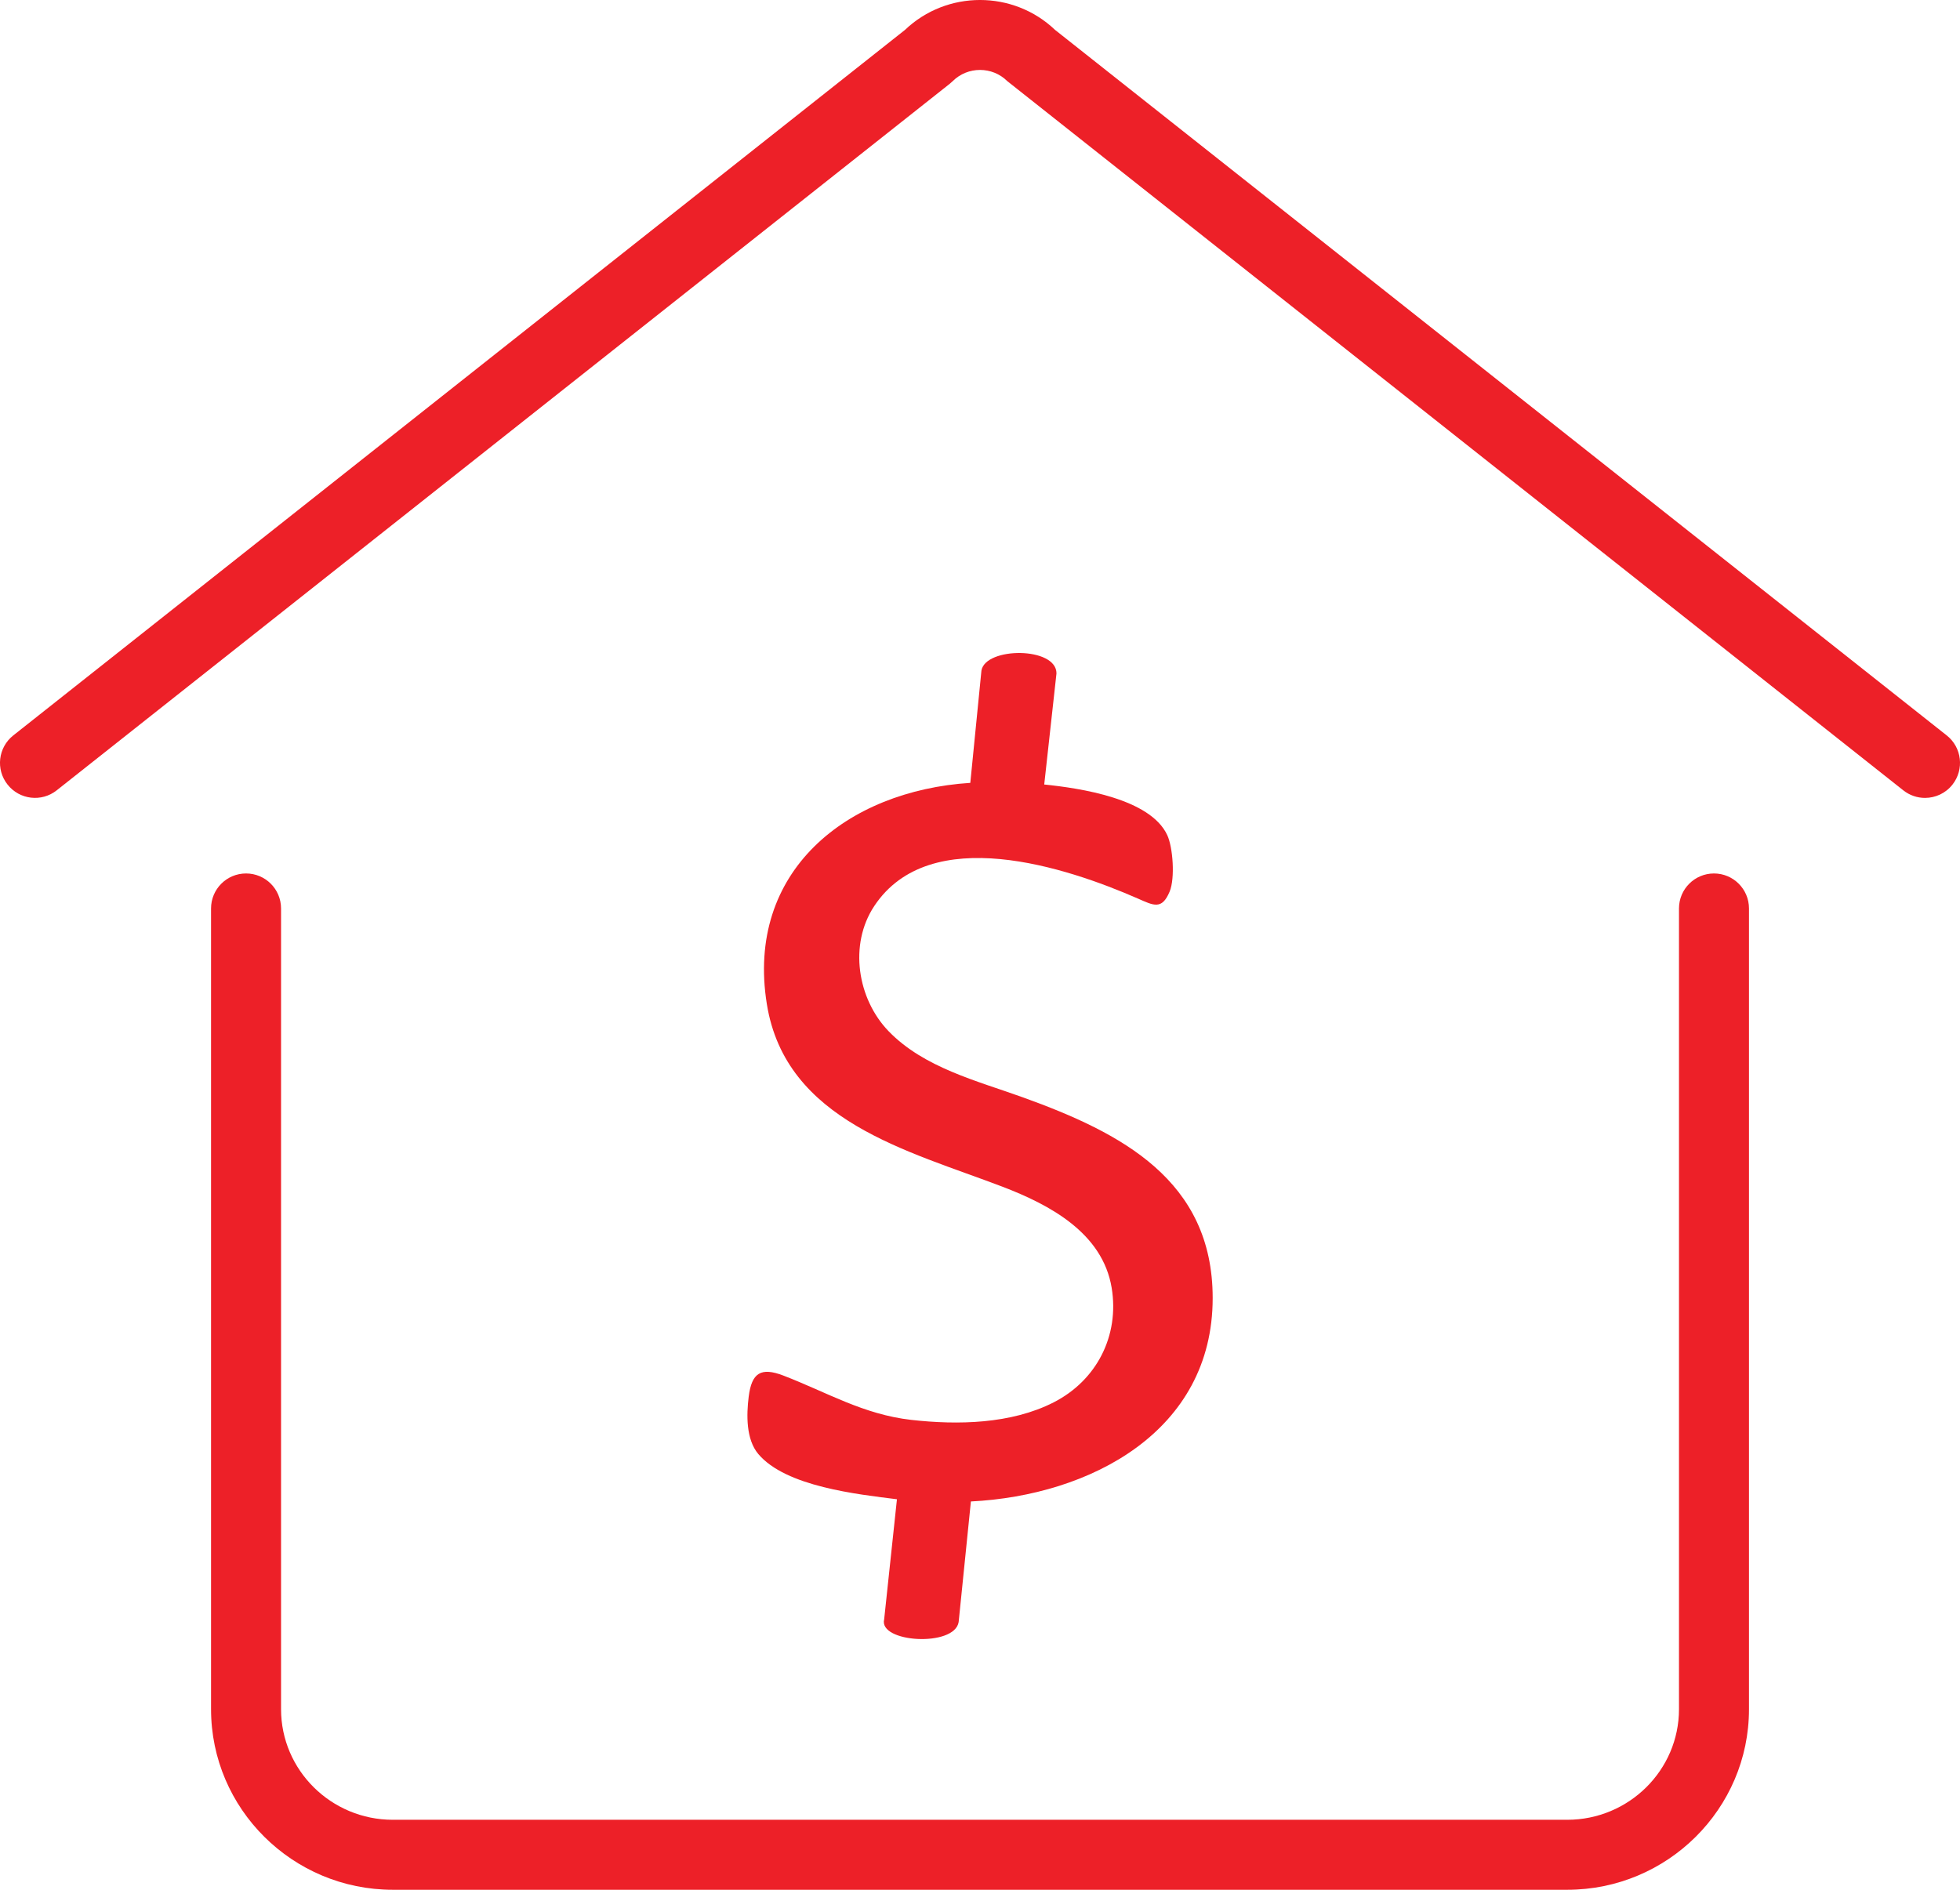
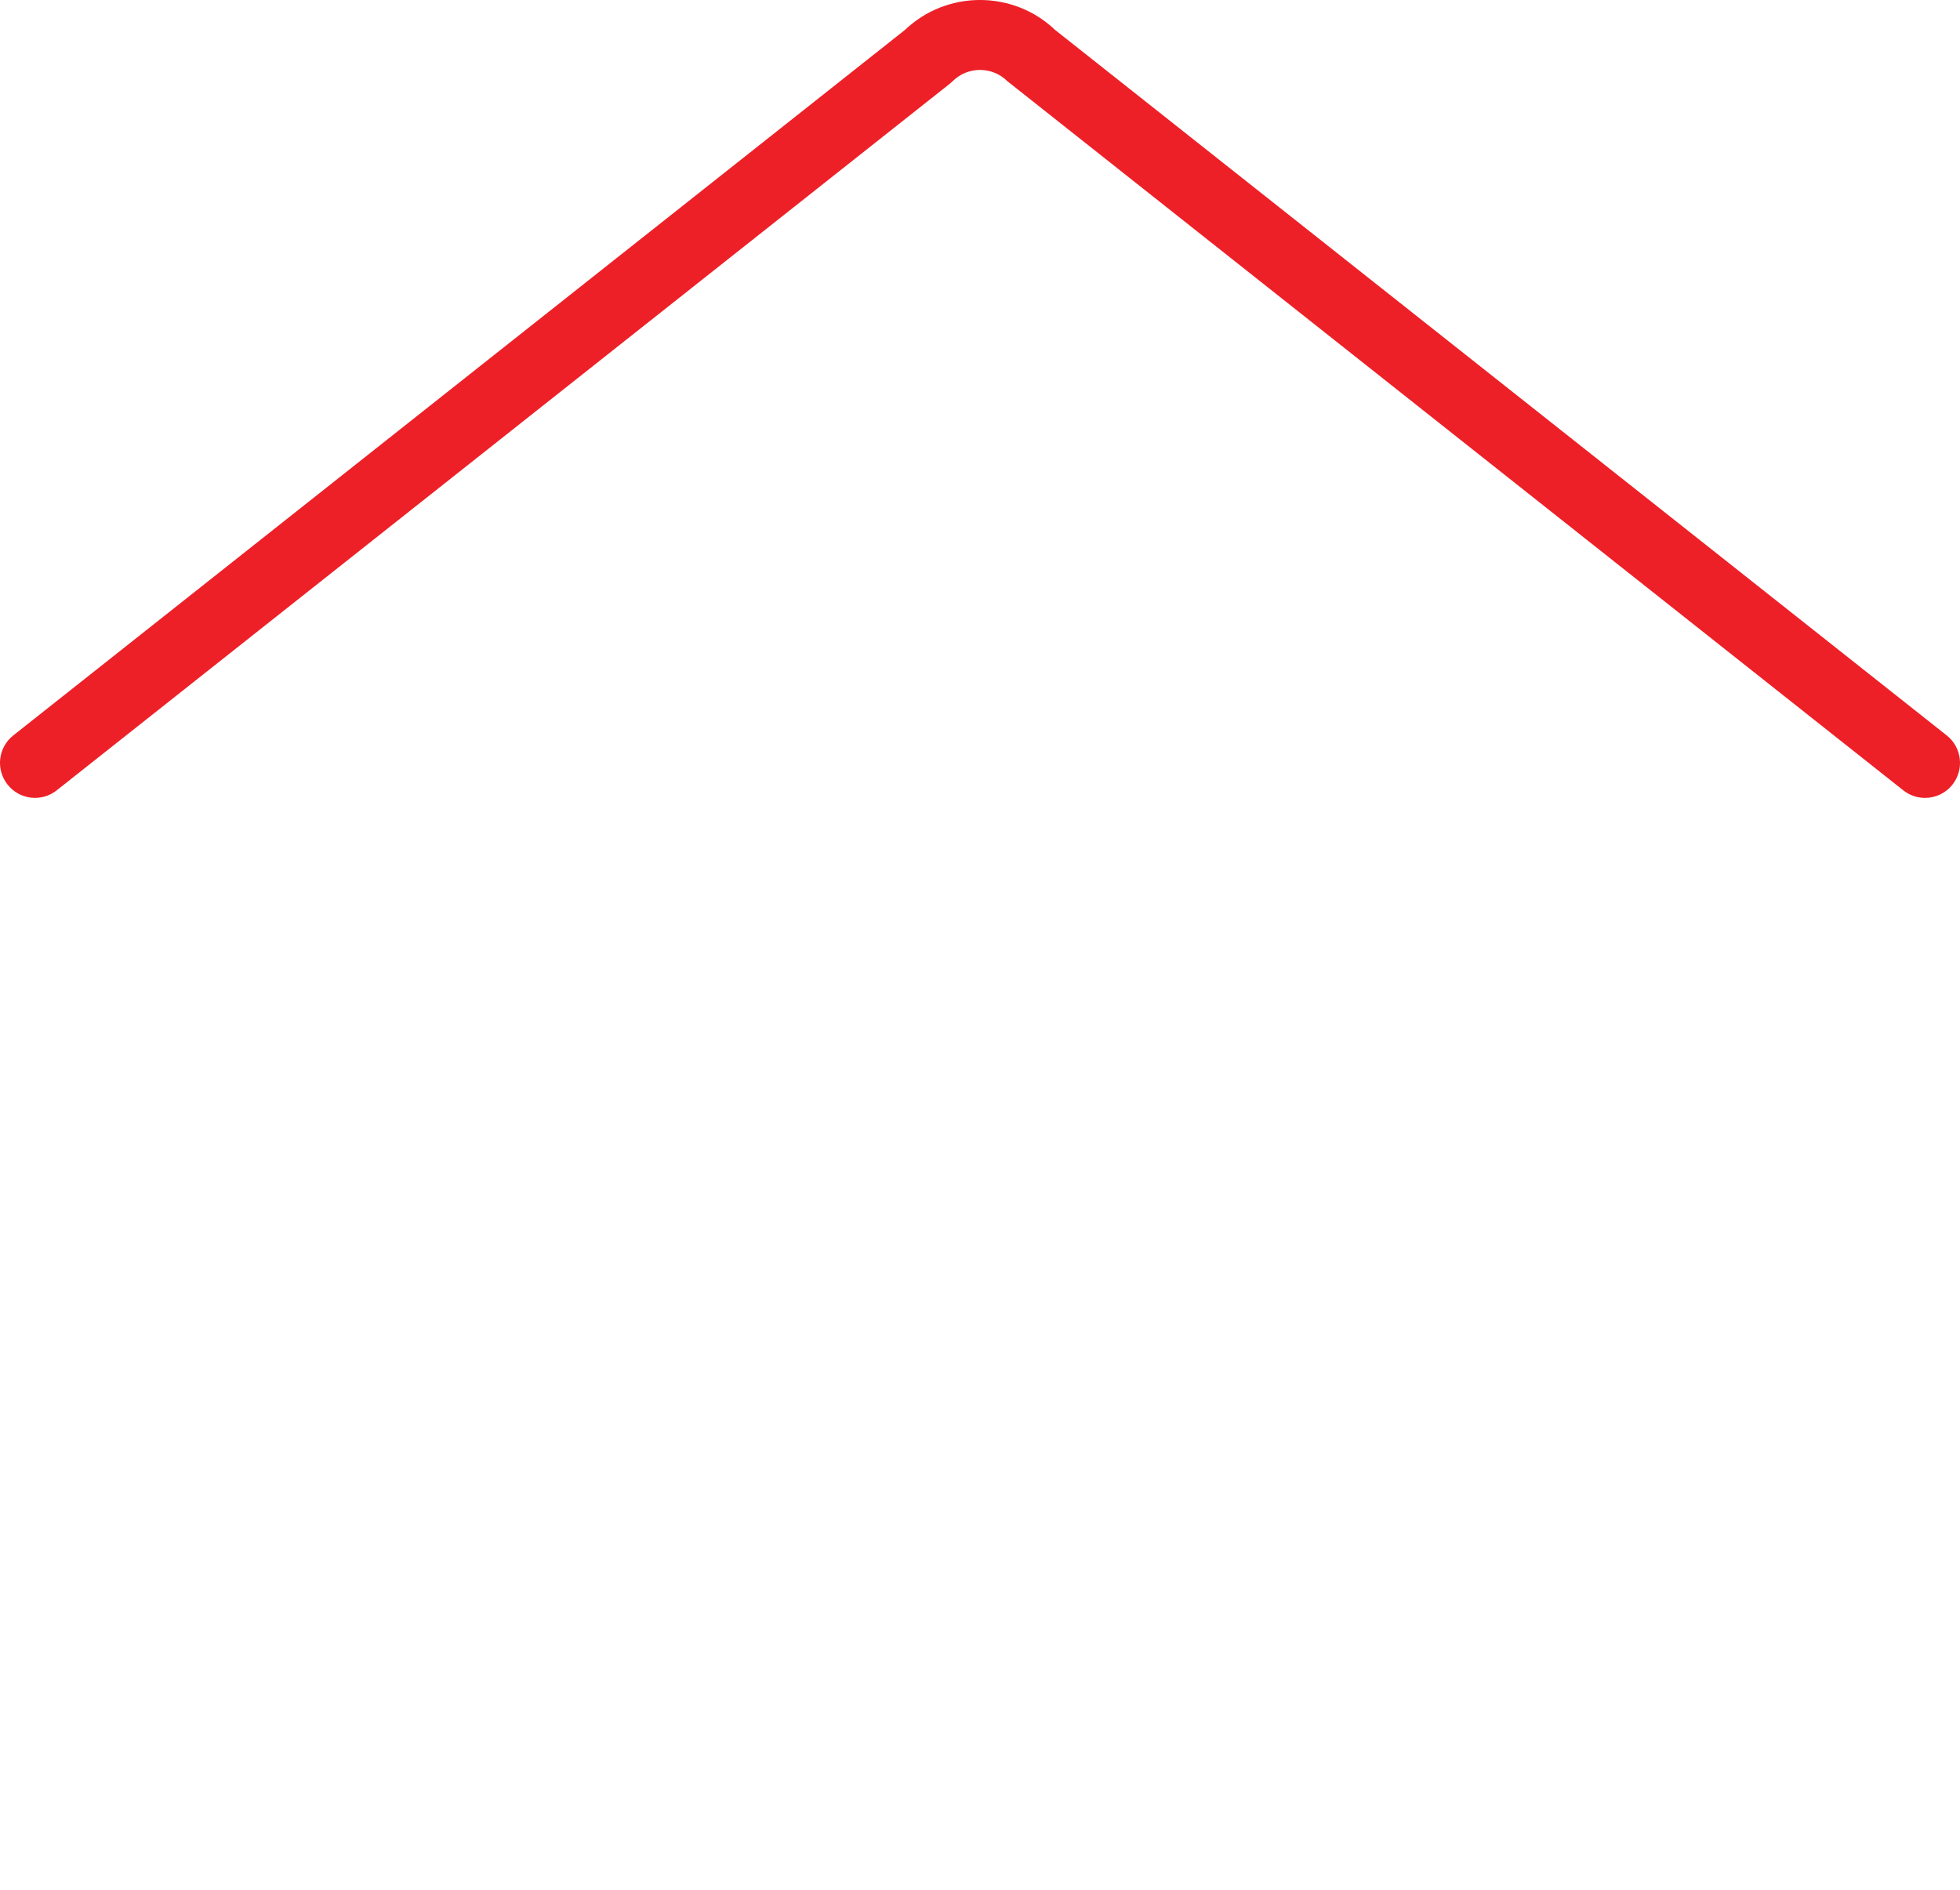
<svg xmlns="http://www.w3.org/2000/svg" version="1.1" id="Layer_1" x="0px" y="0px" width="56px" height="54px" viewBox="0 0 56 54" enable-background="new 0 0 56 54" xml:space="preserve">
-   <path fill="#ed2028" d="M48.971,24.959c-0.552,0-1,0.447-1,1V48.84c0,1.742-1.433,3.16-3.193,3.16H11.223  c-1.761,0-3.193-1.418-3.193-3.16V25.959c0-0.553-0.448-1-1-1s-1,0.447-1,1V48.84c0,2.846,2.33,5.16,5.193,5.16h33.555  c2.863,0,5.193-2.314,5.193-5.16V25.959C49.971,25.406,49.522,24.959,48.971,24.959z" />
  <path fill="#ed2028" d="M55.621,21.015L30.144,0.854c-1.195-1.139-3.092-1.139-4.287,0L0.379,21.015  c-0.433,0.343-0.506,0.972-0.163,1.404c0.343,0.435,0.973,0.507,1.405,0.164L27.138,2.392l0.083-0.074  c0.43-0.426,1.129-0.426,1.558,0l25.601,20.266c0.185,0.146,0.403,0.216,0.62,0.216c0.295,0,0.588-0.13,0.785-0.38  C56.127,21.986,56.054,21.357,55.621,21.015z" />
-   <path fill="#ed2028" d="M30.101,40.074c-1.215,0.619-2.736,0.648-4.064,0.499c-1.374-0.156-2.409-0.788-3.656-1.267  c-0.638-0.244-0.905-0.082-0.99,0.607c-0.064,0.518-0.078,1.213,0.273,1.633c0.789,0.938,2.851,1.154,3.963,1.295l-0.365,3.43  c-0.172,0.669,2.009,0.803,2.128,0.079l0.35-3.446c3.399-0.169,6.908-1.996,6.908-5.813c0-3.37-2.612-4.721-5.419-5.733  c-1.318-0.476-2.827-0.847-3.837-1.888c-0.894-0.922-1.145-2.476-0.414-3.579c1.592-2.403,5.502-1.104,7.526-0.218  c0.454,0.199,0.692,0.338,0.915-0.198c0.157-0.38,0.094-1.262-0.069-1.612c-0.486-1.047-2.498-1.342-3.515-1.446l0.35-3.175  c0-0.766-2.03-0.76-2.144-0.08l-0.318,3.208c-3.523,0.226-6.426,2.518-5.813,6.323c0.539,3.347,4.031,4.186,6.727,5.215  c1.355,0.518,2.865,1.32,3.125,2.892C31.987,38.169,31.334,39.446,30.101,40.074z" />
</svg>